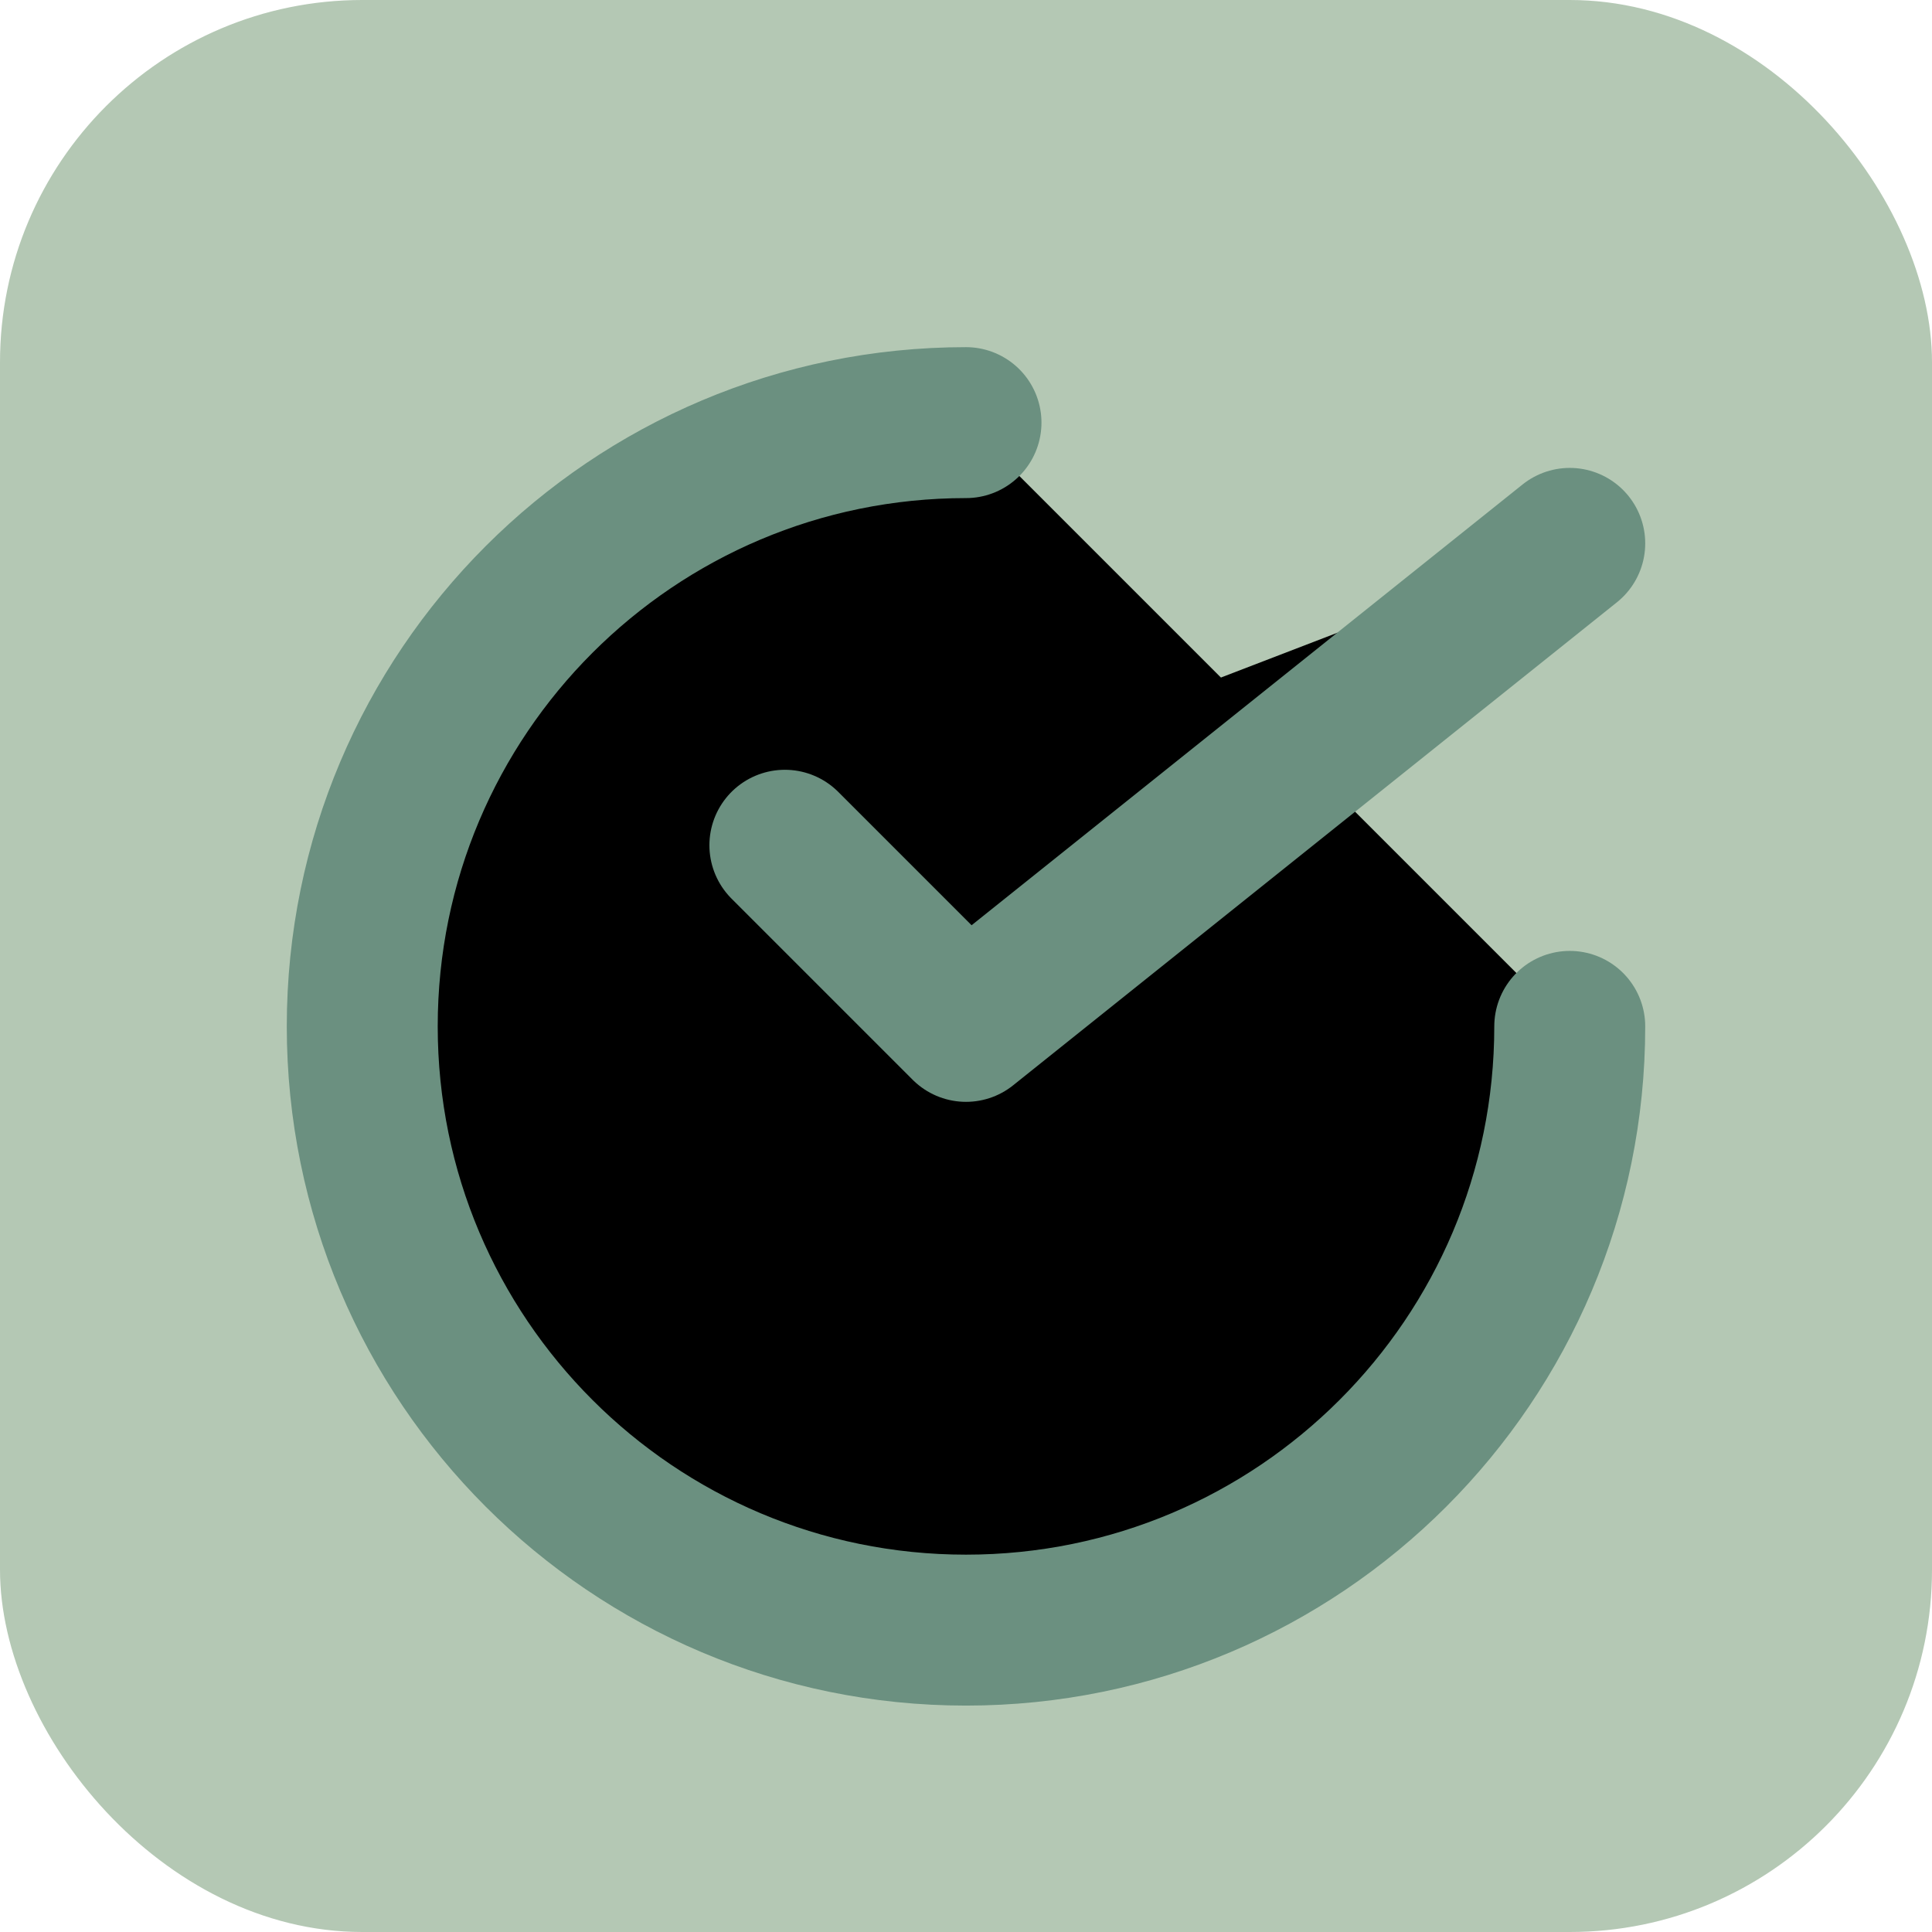
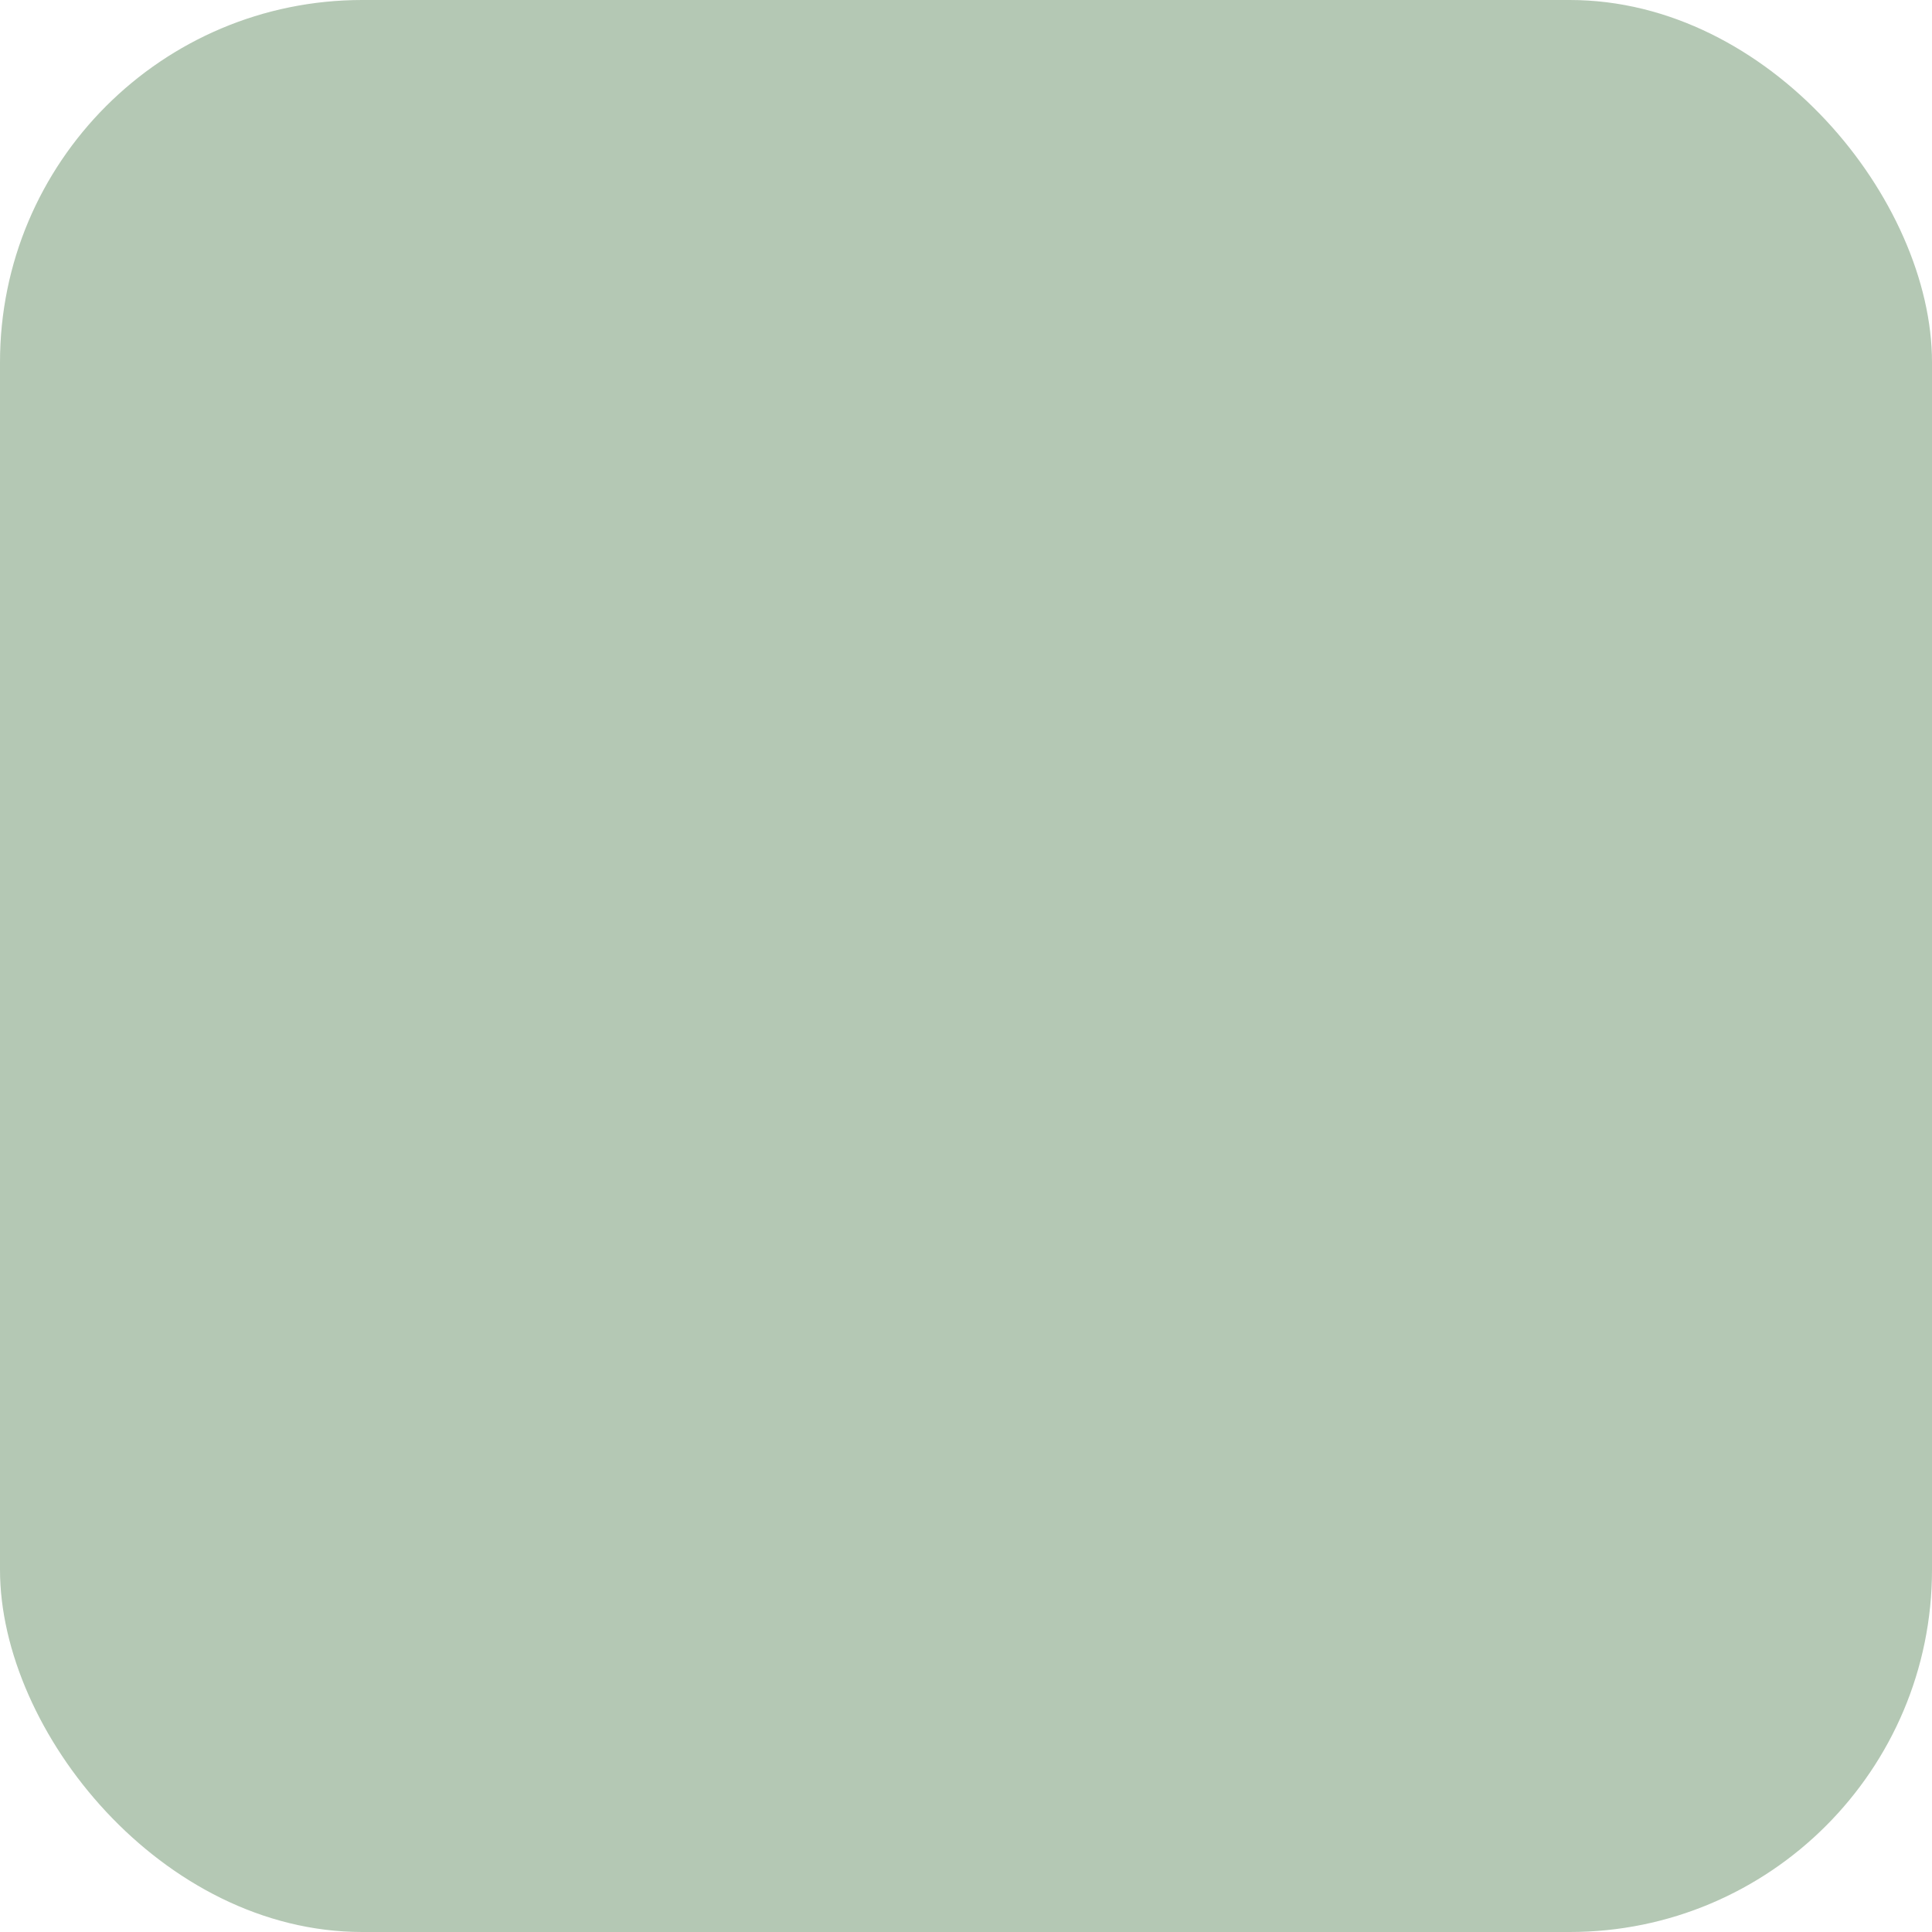
<svg xmlns="http://www.w3.org/2000/svg" width="32" height="32" viewBox="0 0 32 32">
  <rect width="32" height="32" rx="6" fill="#B4C8B4" />
-   <path d="M16 7C10.477 7 6 11.477 6 17C6 22.523 10.477 27 16 27C21.523 27 26 22.523 26 17" stroke="#6B9080" stroke-width="2.5" stroke-linecap="round" />
-   <path d="M26 9L16 17L13 14" stroke="#6B9080" stroke-width="2.5" stroke-linecap="round" stroke-linejoin="round" />
</svg>